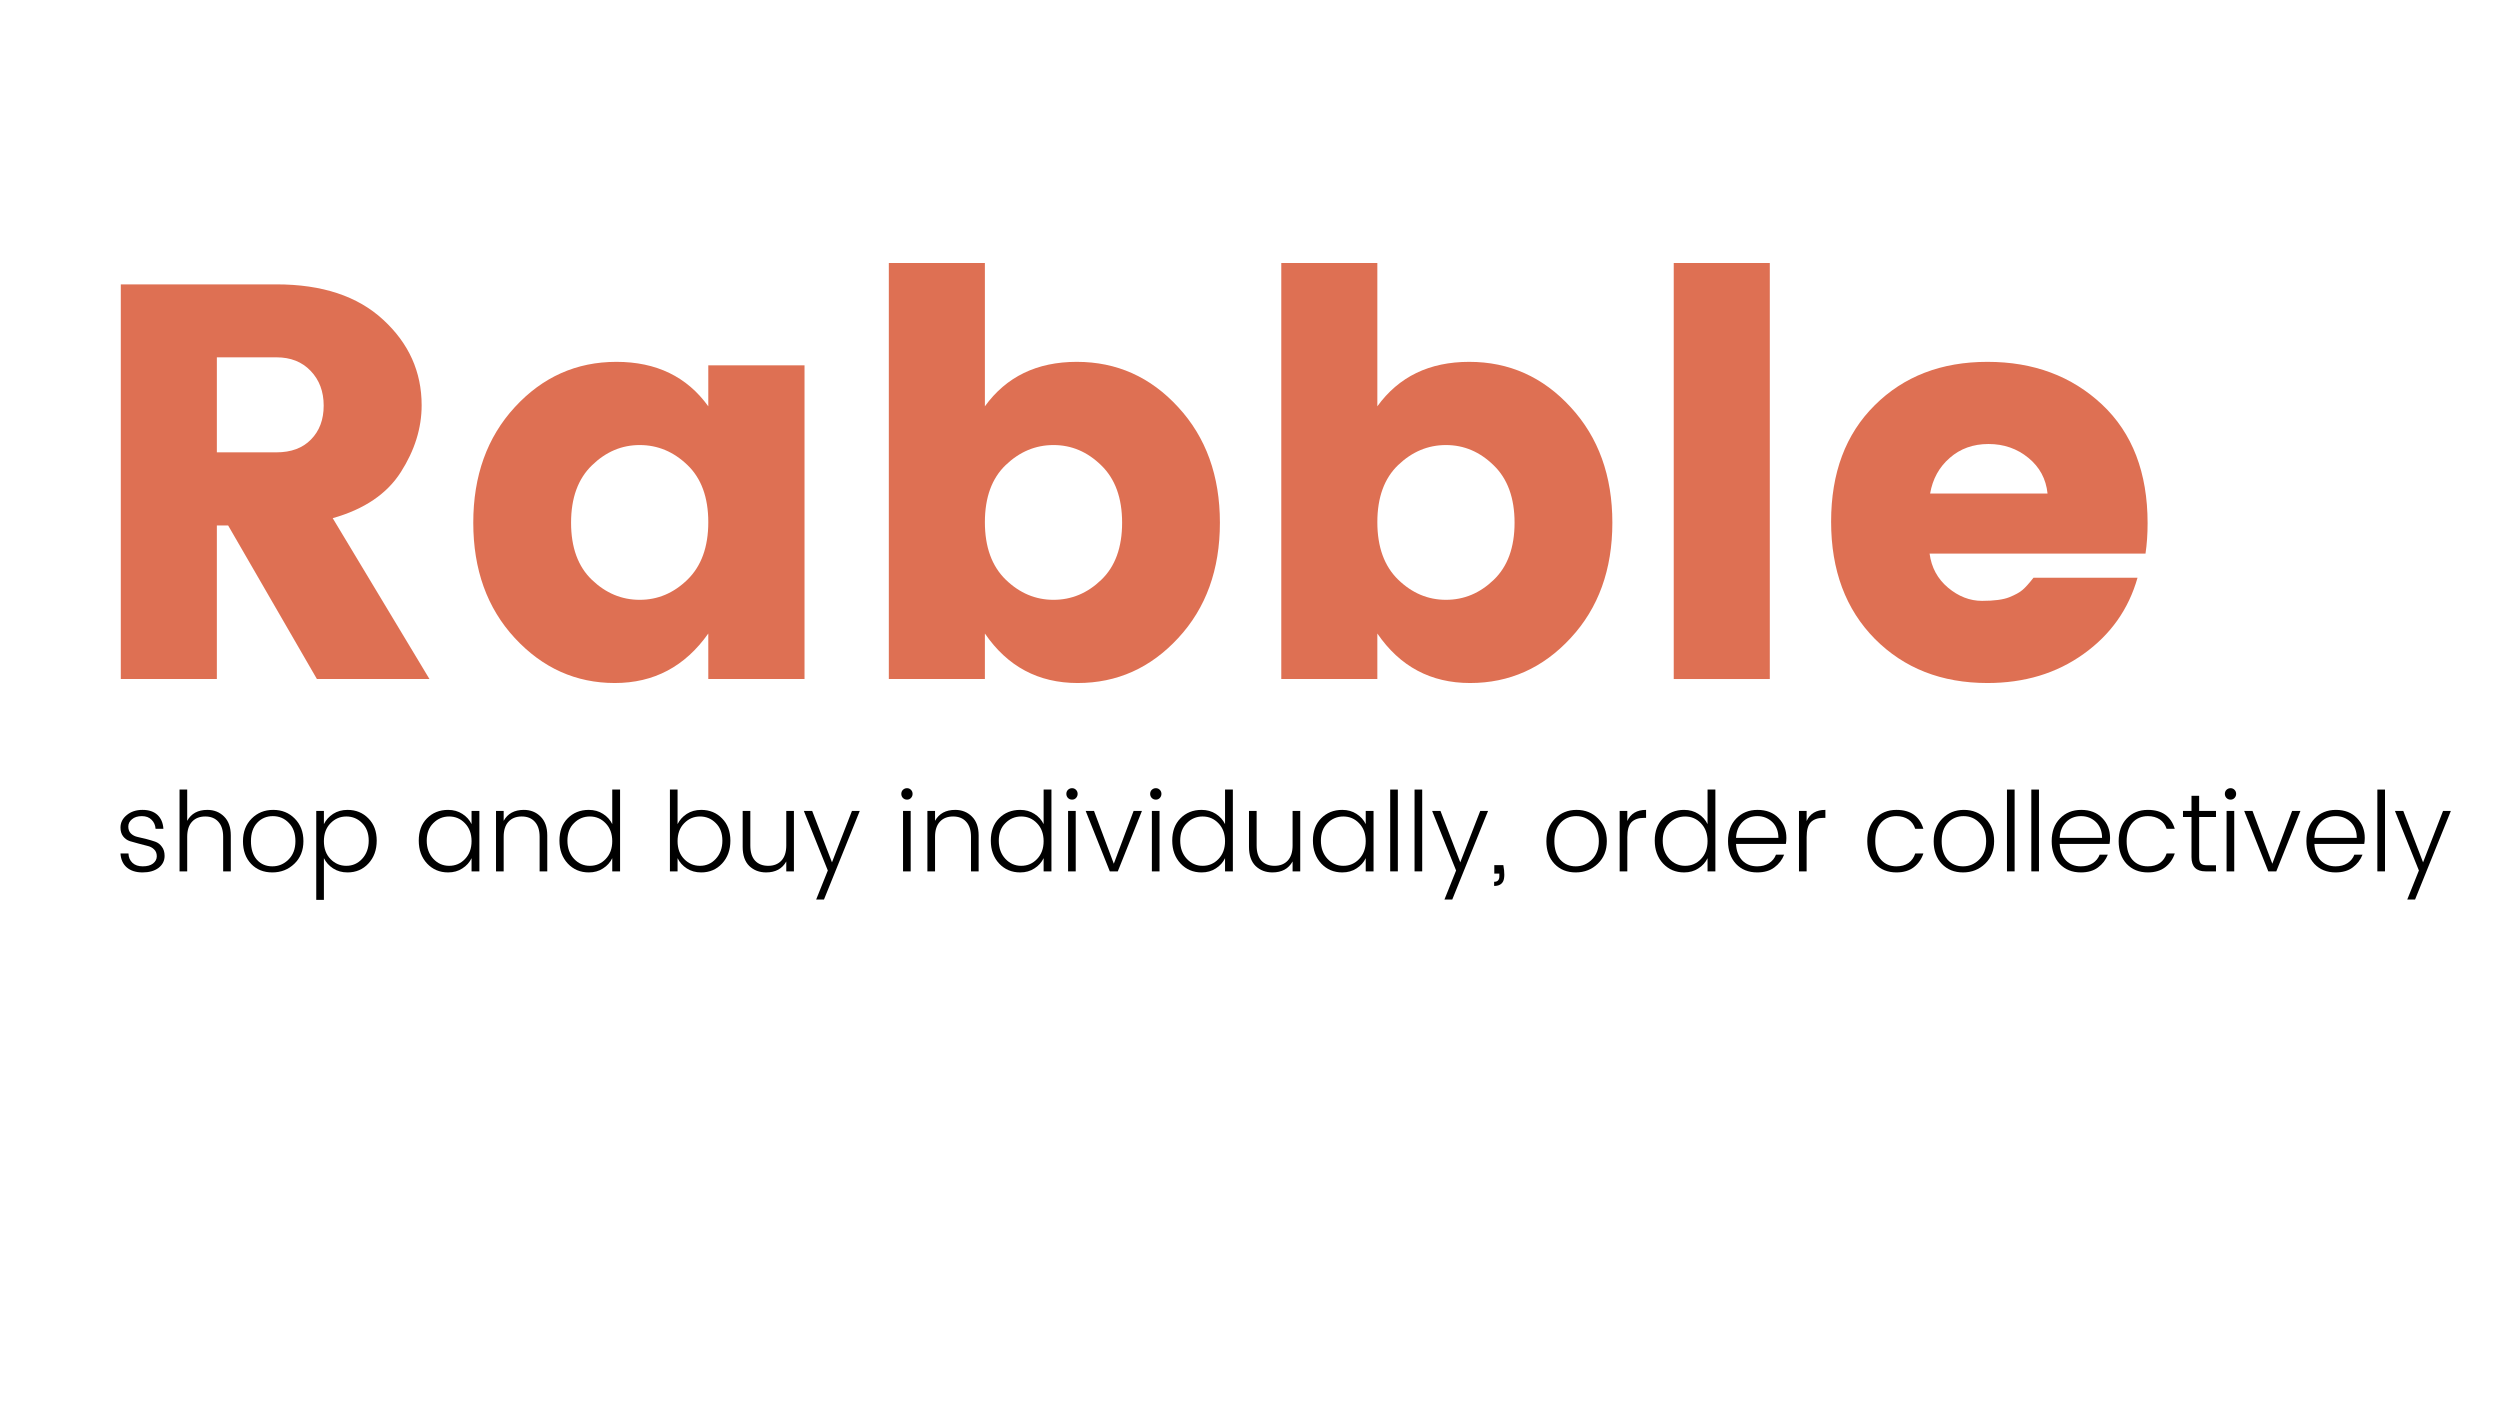
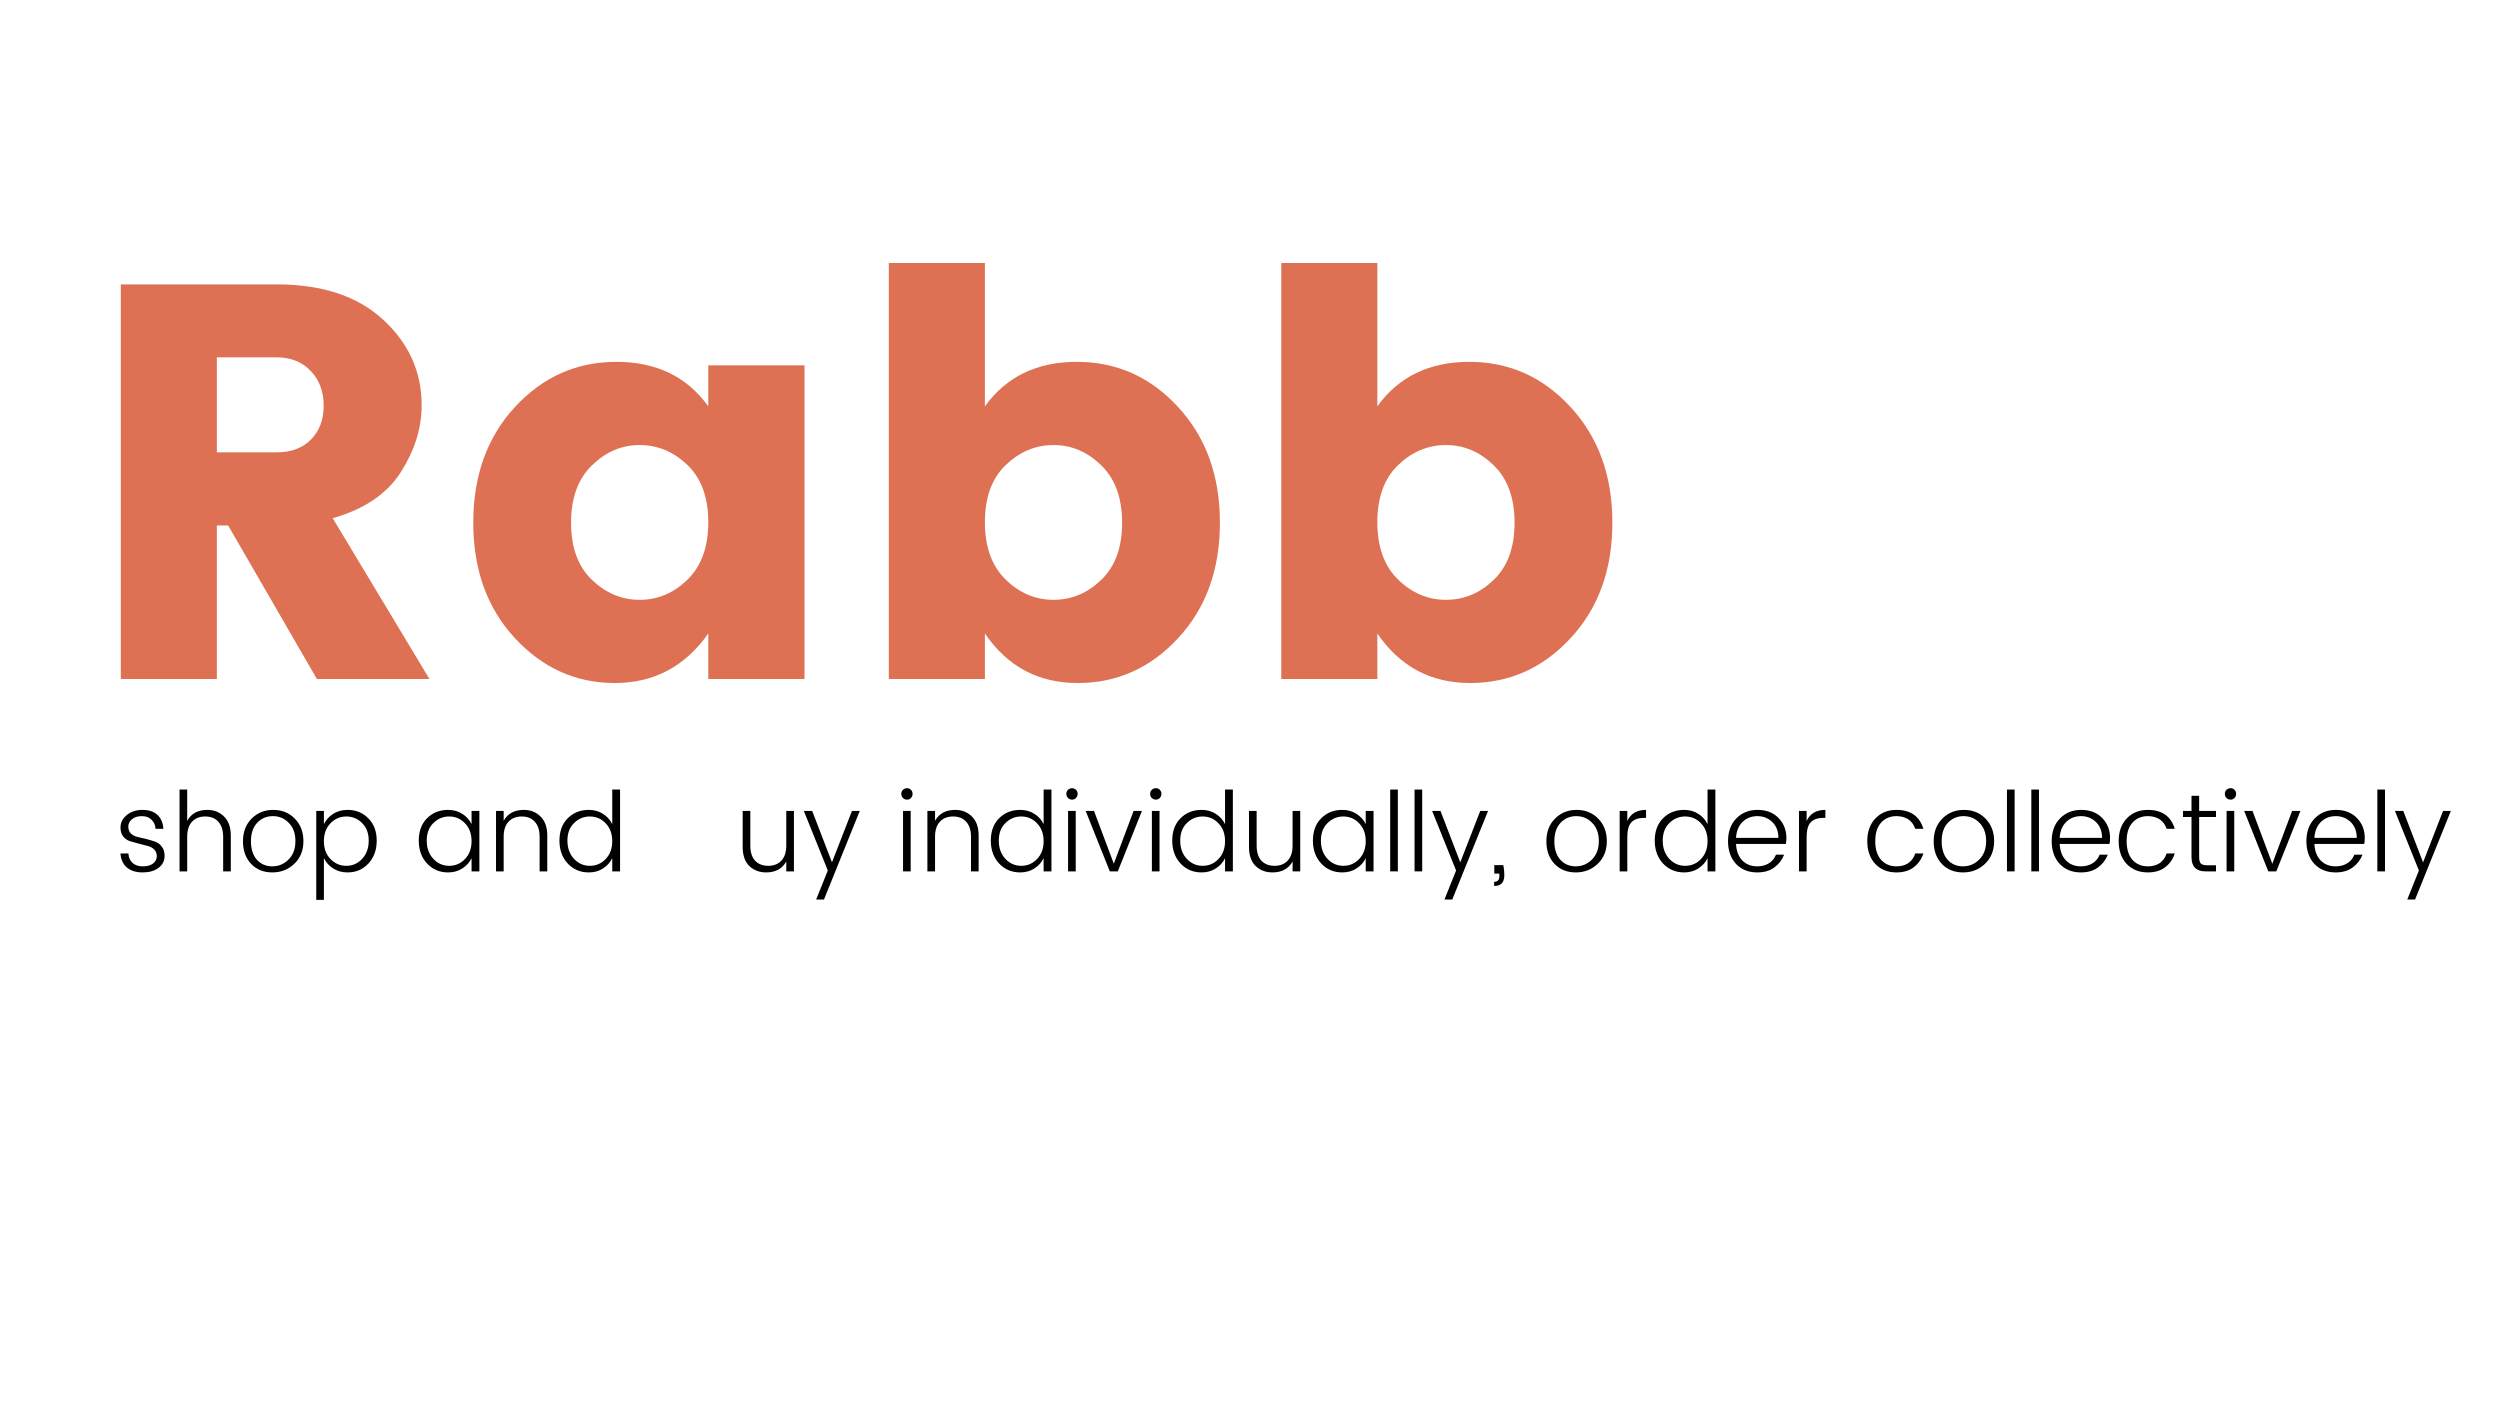
<svg xmlns="http://www.w3.org/2000/svg" xmlns:xlink="http://www.w3.org/1999/xlink" width="224.88pt" height="127.5pt" viewBox="0 0 224.88 127.5" version="1.2">
  <defs>
    <g>
      <symbol overflow="visible" id="glyph0-0">
        <path style="stroke:none;" d="M 12.188 -31.609 L 12.188 -3.844 L 26.094 -3.844 L 26.094 -31.609 Z M 8.094 0 L 8.094 -35.453 L 30.141 -35.453 L 30.141 0 Z M 8.094 0 " />
      </symbol>
      <symbol overflow="visible" id="glyph0-1">
        <path style="stroke:none;" d="M 12.438 -13.812 L 12.438 0 L 3.797 0 L 3.797 -35.5 L 17.797 -35.5 C 21.91 -35.5 25.113 -34.438 27.406 -32.312 C 29.707 -30.195 30.859 -27.633 30.859 -24.625 C 30.859 -22.57 30.234 -20.566 28.984 -18.609 C 27.734 -16.648 25.691 -15.27 22.859 -14.469 L 31.562 0 L 21.438 0 L 13.453 -13.812 Z M 12.438 -28.938 L 12.438 -20.391 L 17.797 -20.391 C 19.117 -20.391 20.156 -20.773 20.906 -21.547 C 21.664 -22.316 22.047 -23.332 22.047 -24.594 C 22.047 -25.863 21.656 -26.906 20.875 -27.719 C 20.102 -28.531 19.078 -28.938 17.797 -28.938 Z M 12.438 -28.938 " />
      </symbol>
      <symbol overflow="visible" id="glyph0-2">
        <path style="stroke:none;" d="M 20.984 -8.938 C 22.234 -10.156 22.859 -11.879 22.859 -14.109 C 22.859 -16.336 22.234 -18.051 20.984 -19.25 C 19.742 -20.445 18.312 -21.047 16.688 -21.047 C 15.07 -21.047 13.641 -20.438 12.391 -19.219 C 11.141 -18.008 10.516 -16.289 10.516 -14.062 C 10.516 -11.832 11.141 -10.117 12.391 -8.922 C 13.641 -7.723 15.07 -7.125 16.688 -7.125 C 18.312 -7.125 19.742 -7.727 20.984 -8.938 Z M 5.453 -3.688 C 2.961 -6.383 1.719 -9.844 1.719 -14.062 C 1.719 -18.281 2.961 -21.742 5.453 -24.453 C 7.953 -27.172 11 -28.531 14.594 -28.531 C 18.188 -28.531 20.941 -27.195 22.859 -24.531 L 22.859 -28.219 L 31.516 -28.219 L 31.516 0 L 22.859 0 L 22.859 -4.094 C 20.766 -1.125 17.961 0.359 14.453 0.359 C 10.953 0.359 7.953 -0.988 5.453 -3.688 Z M 5.453 -3.688 " />
      </symbol>
      <symbol overflow="visible" id="glyph0-3">
        <path style="stroke:none;" d="M 22.906 -8.922 C 24.156 -10.117 24.781 -11.832 24.781 -14.062 C 24.781 -16.289 24.156 -18.008 22.906 -19.219 C 21.664 -20.438 20.234 -21.047 18.609 -21.047 C 16.992 -21.047 15.562 -20.445 14.312 -19.25 C 13.062 -18.051 12.438 -16.336 12.438 -14.109 C 12.438 -11.879 13.062 -10.156 14.312 -8.938 C 15.562 -7.727 16.992 -7.125 18.609 -7.125 C 20.234 -7.125 21.664 -7.723 22.906 -8.922 Z M 12.438 -24.531 C 14.363 -27.195 17.117 -28.531 20.703 -28.531 C 24.297 -28.531 27.336 -27.172 29.828 -24.453 C 32.328 -21.742 33.578 -18.281 33.578 -14.062 C 33.578 -9.844 32.328 -6.383 29.828 -3.688 C 27.336 -0.988 24.32 0.359 20.781 0.359 C 17.25 0.359 14.469 -1.125 12.438 -4.094 L 12.438 0 L 3.797 0 L 3.797 -37.422 L 12.438 -37.422 Z M 12.438 -24.531 " />
      </symbol>
      <symbol overflow="visible" id="glyph0-4">
-         <path style="stroke:none;" d="M 3.797 0 L 3.797 -37.422 L 12.438 -37.422 L 12.438 0 Z M 3.797 0 " />
-       </symbol>
+         </symbol>
      <symbol overflow="visible" id="glyph0-5">
-         <path style="stroke:none;" d="M 15.781 0.359 C 11.664 0.359 8.289 -0.961 5.656 -3.609 C 3.031 -6.266 1.719 -9.781 1.719 -14.156 C 1.719 -18.539 3.023 -22.031 5.641 -24.625 C 8.254 -27.227 11.633 -28.531 15.781 -28.531 C 19.926 -28.531 23.363 -27.25 26.094 -24.688 C 28.82 -22.125 30.188 -18.566 30.188 -14.016 C 30.188 -13.035 30.125 -12.125 30 -11.281 L 10.578 -11.281 C 10.742 -10.031 11.297 -9.008 12.234 -8.219 C 13.18 -7.426 14.203 -7.031 15.297 -7.031 C 16.391 -7.031 17.207 -7.141 17.75 -7.359 C 18.289 -7.578 18.688 -7.797 18.938 -8.016 C 19.195 -8.234 19.523 -8.598 19.922 -9.109 L 29.281 -9.109 C 28.477 -6.273 26.859 -3.988 24.422 -2.25 C 21.992 -0.508 19.113 0.359 15.781 0.359 Z M 21.188 -16.688 C 21.051 -18 20.477 -19.066 19.469 -19.891 C 18.457 -20.723 17.258 -21.141 15.875 -21.141 C 14.5 -21.141 13.336 -20.723 12.391 -19.891 C 11.441 -19.066 10.852 -18 10.625 -16.688 Z M 21.188 -16.688 " />
-       </symbol>
+         </symbol>
      <symbol overflow="visible" id="glyph1-0">
        <path style="stroke:none;" d="M 2.328 -6.484 L 2.328 -0.5 L 5.141 -0.5 L 5.141 -6.484 Z M 1.797 0 L 1.797 -6.984 L 5.672 -6.984 L 5.672 0 Z M 1.797 0 " />
      </symbol>
      <symbol overflow="visible" id="glyph1-1">
        <path style="stroke:none;" d="M 0.594 -3.938 C 0.594 -4.383 0.781 -4.758 1.156 -5.062 C 1.531 -5.375 2.004 -5.531 2.578 -5.531 C 3.148 -5.531 3.598 -5.379 3.922 -5.078 C 4.242 -4.773 4.422 -4.359 4.453 -3.828 L 3.75 -3.828 C 3.727 -4.16 3.609 -4.43 3.391 -4.641 C 3.18 -4.859 2.891 -4.969 2.516 -4.969 C 2.141 -4.969 1.844 -4.875 1.625 -4.688 C 1.406 -4.508 1.297 -4.289 1.297 -4.031 C 1.297 -3.77 1.375 -3.562 1.531 -3.406 C 1.695 -3.25 1.898 -3.145 2.141 -3.094 C 2.391 -3.039 2.656 -2.977 2.938 -2.906 C 3.219 -2.832 3.477 -2.754 3.719 -2.672 C 3.957 -2.586 4.156 -2.438 4.312 -2.219 C 4.477 -2.008 4.562 -1.734 4.562 -1.391 C 4.562 -0.953 4.379 -0.594 4.016 -0.312 C 3.648 -0.039 3.172 0.094 2.578 0.094 C 1.984 0.094 1.508 -0.055 1.156 -0.359 C 0.812 -0.66 0.625 -1.078 0.594 -1.609 L 1.312 -1.609 C 1.32 -1.266 1.441 -0.984 1.672 -0.766 C 1.898 -0.555 2.207 -0.453 2.594 -0.453 C 2.988 -0.453 3.297 -0.535 3.516 -0.703 C 3.742 -0.879 3.859 -1.098 3.859 -1.359 C 3.859 -1.629 3.773 -1.836 3.609 -1.984 C 3.453 -2.141 3.25 -2.242 3 -2.297 C 2.758 -2.359 2.5 -2.426 2.219 -2.5 C 1.938 -2.57 1.676 -2.645 1.438 -2.719 C 1.195 -2.801 0.992 -2.945 0.828 -3.156 C 0.672 -3.363 0.594 -3.625 0.594 -3.938 Z M 0.594 -3.938 " />
      </symbol>
      <symbol overflow="visible" id="glyph1-2">
        <path style="stroke:none;" d="M 1.438 -7.359 L 1.438 -4.547 C 1.801 -5.203 2.406 -5.531 3.25 -5.531 C 3.852 -5.531 4.352 -5.332 4.75 -4.938 C 5.156 -4.539 5.359 -3.973 5.359 -3.234 L 5.359 0 L 4.672 0 L 4.672 -3.109 C 4.672 -3.703 4.523 -4.156 4.234 -4.469 C 3.953 -4.781 3.562 -4.938 3.062 -4.938 C 2.562 -4.938 2.164 -4.781 1.875 -4.469 C 1.582 -4.156 1.438 -3.703 1.438 -3.109 L 1.438 0 L 0.75 0 L 0.75 -7.359 Z M 1.438 -7.359 " />
      </symbol>
      <symbol overflow="visible" id="glyph1-3">
        <path style="stroke:none;" d="M 3.031 -0.453 C 3.594 -0.453 4.078 -0.656 4.484 -1.062 C 4.898 -1.469 5.109 -2.02 5.109 -2.719 C 5.109 -3.414 4.91 -3.961 4.516 -4.359 C 4.129 -4.766 3.648 -4.969 3.078 -4.969 C 2.516 -4.969 2.047 -4.77 1.672 -4.375 C 1.297 -3.977 1.109 -3.426 1.109 -2.719 C 1.109 -2.008 1.285 -1.453 1.641 -1.047 C 2.004 -0.648 2.469 -0.453 3.031 -0.453 Z M 3.031 0.094 C 2.25 0.094 1.613 -0.16 1.125 -0.672 C 0.633 -1.191 0.391 -1.867 0.391 -2.703 C 0.391 -3.547 0.648 -4.227 1.172 -4.75 C 1.691 -5.27 2.336 -5.531 3.109 -5.531 C 3.891 -5.531 4.535 -5.27 5.047 -4.75 C 5.566 -4.227 5.828 -3.551 5.828 -2.719 C 5.828 -1.883 5.555 -1.207 5.016 -0.688 C 4.473 -0.164 3.812 0.094 3.031 0.094 Z M 3.031 0.094 " />
      </symbol>
      <symbol overflow="visible" id="glyph1-4">
        <path style="stroke:none;" d="M 3.453 -0.5 C 4.016 -0.5 4.488 -0.707 4.875 -1.125 C 5.27 -1.551 5.469 -2.098 5.469 -2.766 C 5.469 -3.43 5.27 -3.957 4.875 -4.344 C 4.488 -4.738 4.016 -4.938 3.453 -4.938 C 2.898 -4.938 2.426 -4.734 2.031 -4.328 C 1.633 -3.922 1.438 -3.383 1.438 -2.719 C 1.438 -2.051 1.633 -1.516 2.031 -1.109 C 2.426 -0.703 2.898 -0.5 3.453 -0.5 Z M 3.562 -5.531 C 4.32 -5.531 4.945 -5.273 5.438 -4.766 C 5.938 -4.266 6.188 -3.598 6.188 -2.766 C 6.188 -1.93 5.938 -1.242 5.438 -0.703 C 4.945 -0.172 4.32 0.094 3.562 0.094 C 3.07 0.094 2.641 -0.023 2.266 -0.266 C 1.898 -0.504 1.625 -0.812 1.438 -1.188 L 1.438 2.562 L 0.75 2.562 L 0.75 -5.438 L 1.438 -5.438 L 1.438 -4.25 C 1.625 -4.625 1.898 -4.93 2.266 -5.172 C 2.641 -5.41 3.07 -5.531 3.562 -5.531 Z M 3.562 -5.531 " />
      </symbol>
      <symbol overflow="visible" id="glyph1-5">
        <path style="stroke:none;" d="" />
      </symbol>
      <symbol overflow="visible" id="glyph1-6">
        <path style="stroke:none;" d="M 4.547 -1.109 C 4.941 -1.516 5.141 -2.051 5.141 -2.719 C 5.141 -3.383 4.941 -3.922 4.547 -4.328 C 4.16 -4.734 3.688 -4.938 3.125 -4.938 C 2.57 -4.938 2.098 -4.738 1.703 -4.344 C 1.305 -3.957 1.109 -3.43 1.109 -2.766 C 1.109 -2.098 1.305 -1.551 1.703 -1.125 C 2.098 -0.707 2.57 -0.5 3.125 -0.5 C 3.688 -0.5 4.16 -0.703 4.547 -1.109 Z M 3.031 0.094 C 2.27 0.094 1.641 -0.172 1.141 -0.703 C 0.641 -1.242 0.391 -1.93 0.391 -2.766 C 0.391 -3.598 0.633 -4.266 1.125 -4.766 C 1.625 -5.273 2.258 -5.531 3.031 -5.531 C 3.52 -5.531 3.945 -5.41 4.312 -5.172 C 4.688 -4.93 4.961 -4.625 5.141 -4.25 L 5.141 -5.438 L 5.844 -5.438 L 5.844 0 L 5.141 0 L 5.141 -1.188 C 4.961 -0.812 4.688 -0.504 4.312 -0.266 C 3.945 -0.023 3.52 0.094 3.031 0.094 Z M 3.031 0.094 " />
      </symbol>
      <symbol overflow="visible" id="glyph1-7">
        <path style="stroke:none;" d="M 1.438 -5.438 L 1.438 -4.547 C 1.801 -5.203 2.406 -5.531 3.25 -5.531 C 3.852 -5.531 4.352 -5.332 4.75 -4.938 C 5.156 -4.539 5.359 -3.973 5.359 -3.234 L 5.359 0 L 4.672 0 L 4.672 -3.109 C 4.672 -3.703 4.523 -4.156 4.234 -4.469 C 3.953 -4.781 3.562 -4.938 3.062 -4.938 C 2.562 -4.938 2.164 -4.781 1.875 -4.469 C 1.582 -4.156 1.438 -3.703 1.438 -3.109 L 1.438 0 L 0.75 0 L 0.75 -5.438 Z M 1.438 -5.438 " />
      </symbol>
      <symbol overflow="visible" id="glyph1-8">
        <path style="stroke:none;" d="M 4.547 -1.109 C 4.941 -1.516 5.141 -2.051 5.141 -2.719 C 5.141 -3.383 4.941 -3.922 4.547 -4.328 C 4.16 -4.734 3.688 -4.938 3.125 -4.938 C 2.57 -4.938 2.098 -4.738 1.703 -4.344 C 1.305 -3.957 1.109 -3.43 1.109 -2.766 C 1.109 -2.098 1.305 -1.551 1.703 -1.125 C 2.098 -0.707 2.57 -0.5 3.125 -0.5 C 3.688 -0.5 4.16 -0.703 4.547 -1.109 Z M 3.031 0.094 C 2.27 0.094 1.641 -0.172 1.141 -0.703 C 0.641 -1.242 0.391 -1.93 0.391 -2.766 C 0.391 -3.598 0.633 -4.266 1.125 -4.766 C 1.625 -5.273 2.258 -5.531 3.031 -5.531 C 3.52 -5.531 3.945 -5.41 4.312 -5.172 C 4.688 -4.93 4.961 -4.625 5.141 -4.25 L 5.141 -7.359 L 5.844 -7.359 L 5.844 0 L 5.141 0 L 5.141 -1.188 C 4.961 -0.812 4.688 -0.504 4.312 -0.266 C 3.945 -0.023 3.52 0.094 3.031 0.094 Z M 3.031 0.094 " />
      </symbol>
      <symbol overflow="visible" id="glyph1-9">
-         <path style="stroke:none;" d="M 3.453 -0.5 C 4.016 -0.5 4.488 -0.707 4.875 -1.125 C 5.27 -1.551 5.469 -2.098 5.469 -2.766 C 5.469 -3.43 5.27 -3.957 4.875 -4.344 C 4.488 -4.738 4.016 -4.938 3.453 -4.938 C 2.898 -4.938 2.426 -4.734 2.031 -4.328 C 1.633 -3.922 1.438 -3.383 1.438 -2.719 C 1.438 -2.051 1.633 -1.516 2.031 -1.109 C 2.426 -0.703 2.898 -0.5 3.453 -0.5 Z M 3.562 -5.531 C 4.32 -5.531 4.945 -5.273 5.438 -4.766 C 5.938 -4.266 6.188 -3.598 6.188 -2.766 C 6.188 -1.93 5.938 -1.242 5.438 -0.703 C 4.945 -0.172 4.32 0.094 3.562 0.094 C 3.07 0.094 2.641 -0.023 2.266 -0.266 C 1.898 -0.504 1.625 -0.812 1.438 -1.188 L 1.438 0 L 0.75 0 L 0.75 -7.359 L 1.438 -7.359 L 1.438 -4.25 C 1.625 -4.625 1.898 -4.93 2.266 -5.172 C 2.641 -5.41 3.07 -5.531 3.562 -5.531 Z M 3.562 -5.531 " />
-       </symbol>
+         </symbol>
      <symbol overflow="visible" id="glyph1-10">
        <path style="stroke:none;" d="M 4.625 -5.438 L 5.312 -5.438 L 5.312 0 L 4.625 0 L 4.625 -0.891 C 4.258 -0.234 3.656 0.094 2.812 0.094 C 2.207 0.094 1.703 -0.098 1.297 -0.484 C 0.898 -0.879 0.703 -1.453 0.703 -2.203 L 0.703 -5.438 L 1.391 -5.438 L 1.391 -2.328 C 1.391 -1.734 1.531 -1.281 1.812 -0.969 C 2.102 -0.656 2.5 -0.5 3 -0.5 C 3.5 -0.5 3.895 -0.656 4.188 -0.969 C 4.477 -1.281 4.625 -1.734 4.625 -2.328 Z M 4.625 -5.438 " />
      </symbol>
      <symbol overflow="visible" id="glyph1-11">
        <path style="stroke:none;" d="M 2.297 -0.078 L 0.141 -5.438 L 0.891 -5.438 L 2.672 -0.812 L 4.469 -5.438 L 5.172 -5.438 L 1.953 2.531 L 1.25 2.531 Z M 2.297 -0.078 " />
      </symbol>
      <symbol overflow="visible" id="glyph1-12">
        <path style="stroke:none;" d="M 1.609 -6.969 C 1.609 -6.832 1.562 -6.711 1.469 -6.609 C 1.375 -6.504 1.254 -6.453 1.109 -6.453 C 0.961 -6.453 0.836 -6.504 0.734 -6.609 C 0.641 -6.711 0.594 -6.832 0.594 -6.969 C 0.594 -7.113 0.641 -7.234 0.734 -7.328 C 0.836 -7.43 0.961 -7.484 1.109 -7.484 C 1.254 -7.484 1.375 -7.43 1.469 -7.328 C 1.562 -7.234 1.609 -7.113 1.609 -6.969 Z M 0.75 0 L 0.75 -5.438 L 1.438 -5.438 L 1.438 0 Z M 0.75 0 " />
      </symbol>
      <symbol overflow="visible" id="glyph1-13">
        <path style="stroke:none;" d="M 0.141 -5.438 L 0.891 -5.438 L 2.672 -0.688 L 4.453 -5.438 L 5.203 -5.438 L 3.031 0 L 2.312 0 Z M 0.141 -5.438 " />
      </symbol>
      <symbol overflow="visible" id="glyph1-14">
        <path style="stroke:none;" d="M 0.75 0 L 0.75 -7.359 L 1.438 -7.359 L 1.438 0 Z M 0.75 0 " />
      </symbol>
      <symbol overflow="visible" id="glyph1-15">
        <path style="stroke:none;" d="M 0.406 -0.562 L 1.219 -0.562 C 1.344 0.125 1.336 0.609 1.203 0.891 C 1.066 1.172 0.797 1.312 0.391 1.312 L 0.391 0.938 C 0.703 0.938 0.859 0.773 0.859 0.453 L 0.859 0.203 L 0.406 0.203 Z M 0.406 -0.562 " />
      </symbol>
      <symbol overflow="visible" id="glyph1-16">
        <path style="stroke:none;" d="M 1.438 -5.438 L 1.438 -4.531 C 1.738 -5.195 2.301 -5.531 3.125 -5.531 L 3.125 -4.812 L 2.922 -4.812 C 2.441 -4.812 2.07 -4.68 1.812 -4.422 C 1.562 -4.16 1.438 -3.711 1.438 -3.078 L 1.438 0 L 0.75 0 L 0.75 -5.438 Z M 1.438 -5.438 " />
      </symbol>
      <symbol overflow="visible" id="glyph1-17">
        <path style="stroke:none;" d="M 3.016 0.094 C 2.234 0.094 1.598 -0.16 1.109 -0.672 C 0.629 -1.191 0.391 -1.875 0.391 -2.719 C 0.391 -3.562 0.633 -4.238 1.125 -4.75 C 1.625 -5.27 2.266 -5.531 3.047 -5.531 C 3.836 -5.531 4.469 -5.285 4.938 -4.797 C 5.406 -4.316 5.641 -3.719 5.641 -3 C 5.641 -2.812 5.625 -2.633 5.594 -2.469 L 1.109 -2.469 C 1.141 -1.844 1.328 -1.348 1.672 -0.984 C 2.023 -0.629 2.473 -0.453 3.016 -0.453 C 3.43 -0.453 3.785 -0.547 4.078 -0.734 C 4.379 -0.93 4.586 -1.188 4.703 -1.5 L 5.438 -1.5 C 5.258 -1.039 4.969 -0.66 4.562 -0.359 C 4.164 -0.055 3.648 0.094 3.016 0.094 Z M 4.922 -3.016 C 4.922 -3.609 4.738 -4.082 4.375 -4.438 C 4.008 -4.789 3.562 -4.969 3.031 -4.969 C 2.5 -4.969 2.055 -4.797 1.703 -4.453 C 1.348 -4.109 1.148 -3.629 1.109 -3.016 Z M 4.922 -3.016 " />
      </symbol>
      <symbol overflow="visible" id="glyph1-18">
        <path style="stroke:none;" d="M 1.109 -0.672 C 0.629 -1.191 0.391 -1.875 0.391 -2.719 C 0.391 -3.562 0.629 -4.238 1.109 -4.75 C 1.598 -5.27 2.234 -5.531 3.016 -5.531 C 4.285 -5.531 5.094 -4.961 5.438 -3.828 L 4.703 -3.828 C 4.586 -4.191 4.383 -4.473 4.094 -4.672 C 3.801 -4.867 3.441 -4.969 3.016 -4.969 C 2.453 -4.969 1.992 -4.773 1.641 -4.391 C 1.285 -4.004 1.109 -3.445 1.109 -2.719 C 1.109 -1.988 1.285 -1.426 1.641 -1.031 C 1.992 -0.645 2.453 -0.453 3.016 -0.453 C 3.441 -0.453 3.801 -0.551 4.094 -0.75 C 4.383 -0.957 4.586 -1.242 4.703 -1.609 L 5.438 -1.609 C 5.27 -1.098 4.984 -0.688 4.578 -0.375 C 4.172 -0.062 3.648 0.094 3.016 0.094 C 2.234 0.094 1.598 -0.16 1.109 -0.672 Z M 1.109 -0.672 " />
      </symbol>
      <symbol overflow="visible" id="glyph1-19">
        <path style="stroke:none;" d="M 3.172 -4.891 L 1.656 -4.891 L 1.656 -1.281 C 1.656 -1.008 1.707 -0.816 1.812 -0.703 C 1.926 -0.598 2.117 -0.547 2.391 -0.547 L 3.172 -0.547 L 3.172 0 L 2.234 0 C 1.391 0 0.969 -0.426 0.969 -1.281 L 0.969 -4.891 L 0.203 -4.891 L 0.203 -5.438 L 0.969 -5.438 L 0.969 -6.797 L 1.656 -6.797 L 1.656 -5.438 L 3.172 -5.438 Z M 3.172 -4.891 " />
      </symbol>
    </g>
  </defs>
  <g id="surface1">
    <g style="fill:rgb(87.059%,43.919%,32.549%);fill-opacity:1;">
      <use xlink:href="#glyph0-1" x="7.069" y="61.08" />
    </g>
    <g style="fill:rgb(87.059%,43.919%,32.549%);fill-opacity:1;">
      <use xlink:href="#glyph0-2" x="40.853" y="61.08" />
    </g>
    <g style="fill:rgb(87.059%,43.919%,32.549%);fill-opacity:1;">
      <use xlink:href="#glyph0-3" x="76.155" y="61.08" />
    </g>
    <g style="fill:rgb(87.059%,43.919%,32.549%);fill-opacity:1;">
      <use xlink:href="#glyph0-3" x="111.457" y="61.08" />
    </g>
    <g style="fill:rgb(87.059%,43.919%,32.549%);fill-opacity:1;">
      <use xlink:href="#glyph0-4" x="146.759" y="61.08" />
    </g>
    <g style="fill:rgb(87.059%,43.919%,32.549%);fill-opacity:1;">
      <use xlink:href="#glyph0-5" x="162.993" y="61.08" />
    </g>
    <g style="fill:rgb(0%,0%,0%);fill-opacity:1;">
      <use xlink:href="#glyph1-1" x="10.244" y="78.382" />
    </g>
    <g style="fill:rgb(0%,0%,0%);fill-opacity:1;">
      <use xlink:href="#glyph1-2" x="15.401" y="78.382" />
    </g>
    <g style="fill:rgb(0%,0%,0%);fill-opacity:1;">
      <use xlink:href="#glyph1-3" x="21.465" y="78.382" />
    </g>
    <g style="fill:rgb(0%,0%,0%);fill-opacity:1;">
      <use xlink:href="#glyph1-4" x="27.698" y="78.382" />
    </g>
    <g style="fill:rgb(0%,0%,0%);fill-opacity:1;">
      <use xlink:href="#glyph1-5" x="34.29" y="78.382" />
    </g>
    <g style="fill:rgb(0%,0%,0%);fill-opacity:1;">
      <use xlink:href="#glyph1-6" x="37.277" y="78.382" />
    </g>
    <g style="fill:rgb(0%,0%,0%);fill-opacity:1;">
      <use xlink:href="#glyph1-7" x="43.868" y="78.382" />
    </g>
    <g style="fill:rgb(0%,0%,0%);fill-opacity:1;">
      <use xlink:href="#glyph1-8" x="49.932" y="78.382" />
    </g>
    <g style="fill:rgb(0%,0%,0%);fill-opacity:1;">
      <use xlink:href="#glyph1-5" x="56.524" y="78.382" />
    </g>
    <g style="fill:rgb(0%,0%,0%);fill-opacity:1;">
      <use xlink:href="#glyph1-9" x="59.511" y="78.382" />
    </g>
    <g style="fill:rgb(0%,0%,0%);fill-opacity:1;">
      <use xlink:href="#glyph1-10" x="66.102" y="78.382" />
    </g>
    <g style="fill:rgb(0%,0%,0%);fill-opacity:1;">
      <use xlink:href="#glyph1-11" x="72.166" y="78.382" />
    </g>
    <g style="fill:rgb(0%,0%,0%);fill-opacity:1;">
      <use xlink:href="#glyph1-5" x="77.493" y="78.382" />
    </g>
    <g style="fill:rgb(0%,0%,0%);fill-opacity:1;">
      <use xlink:href="#glyph1-12" x="80.48" y="78.382" />
    </g>
    <g style="fill:rgb(0%,0%,0%);fill-opacity:1;">
      <use xlink:href="#glyph1-7" x="82.671" y="78.382" />
    </g>
    <g style="fill:rgb(0%,0%,0%);fill-opacity:1;">
      <use xlink:href="#glyph1-8" x="88.735" y="78.382" />
    </g>
    <g style="fill:rgb(0%,0%,0%);fill-opacity:1;">
      <use xlink:href="#glyph1-12" x="95.326" y="78.382" />
    </g>
    <g style="fill:rgb(0%,0%,0%);fill-opacity:1;">
      <use xlink:href="#glyph1-13" x="97.517" y="78.382" />
    </g>
    <g style="fill:rgb(0%,0%,0%);fill-opacity:1;">
      <use xlink:href="#glyph1-12" x="102.864" y="78.382" />
    </g>
    <g style="fill:rgb(0%,0%,0%);fill-opacity:1;">
      <use xlink:href="#glyph1-8" x="105.054" y="78.382" />
    </g>
    <g style="fill:rgb(0%,0%,0%);fill-opacity:1;">
      <use xlink:href="#glyph1-10" x="111.646" y="78.382" />
    </g>
    <g style="fill:rgb(0%,0%,0%);fill-opacity:1;">
      <use xlink:href="#glyph1-6" x="117.709" y="78.382" />
    </g>
    <g style="fill:rgb(0%,0%,0%);fill-opacity:1;">
      <use xlink:href="#glyph1-14" x="124.301" y="78.382" />
    </g>
    <g style="fill:rgb(0%,0%,0%);fill-opacity:1;">
      <use xlink:href="#glyph1-14" x="126.492" y="78.382" />
    </g>
    <g style="fill:rgb(0%,0%,0%);fill-opacity:1;">
      <use xlink:href="#glyph1-11" x="128.682" y="78.382" />
    </g>
    <g style="fill:rgb(0%,0%,0%);fill-opacity:1;">
      <use xlink:href="#glyph1-15" x="134.009" y="78.382" />
    </g>
    <g style="fill:rgb(0%,0%,0%);fill-opacity:1;">
      <use xlink:href="#glyph1-5" x="135.722" y="78.382" />
    </g>
    <g style="fill:rgb(0%,0%,0%);fill-opacity:1;">
      <use xlink:href="#glyph1-3" x="138.709" y="78.382" />
    </g>
    <g style="fill:rgb(0%,0%,0%);fill-opacity:1;">
      <use xlink:href="#glyph1-16" x="144.942" y="78.382" />
    </g>
    <g style="fill:rgb(0%,0%,0%);fill-opacity:1;">
      <use xlink:href="#glyph1-8" x="148.457" y="78.382" />
    </g>
    <g style="fill:rgb(0%,0%,0%);fill-opacity:1;">
      <use xlink:href="#glyph1-17" x="155.048" y="78.382" />
    </g>
    <g style="fill:rgb(0%,0%,0%);fill-opacity:1;">
      <use xlink:href="#glyph1-16" x="161.072" y="78.382" />
    </g>
    <g style="fill:rgb(0%,0%,0%);fill-opacity:1;">
      <use xlink:href="#glyph1-5" x="164.587" y="78.382" />
    </g>
    <g style="fill:rgb(0%,0%,0%);fill-opacity:1;">
      <use xlink:href="#glyph1-18" x="167.574" y="78.382" />
    </g>
    <g style="fill:rgb(0%,0%,0%);fill-opacity:1;">
      <use xlink:href="#glyph1-3" x="173.548" y="78.382" />
    </g>
    <g style="fill:rgb(0%,0%,0%);fill-opacity:1;">
      <use xlink:href="#glyph1-14" x="179.781" y="78.382" />
    </g>
    <g style="fill:rgb(0%,0%,0%);fill-opacity:1;">
      <use xlink:href="#glyph1-14" x="181.972" y="78.382" />
    </g>
    <g style="fill:rgb(0%,0%,0%);fill-opacity:1;">
      <use xlink:href="#glyph1-17" x="184.163" y="78.382" />
    </g>
    <g style="fill:rgb(0%,0%,0%);fill-opacity:1;">
      <use xlink:href="#glyph1-18" x="190.187" y="78.382" />
    </g>
    <g style="fill:rgb(0%,0%,0%);fill-opacity:1;">
      <use xlink:href="#glyph1-19" x="196.161" y="78.382" />
    </g>
    <g style="fill:rgb(0%,0%,0%);fill-opacity:1;">
      <use xlink:href="#glyph1-12" x="199.536" y="78.382" />
    </g>
    <g style="fill:rgb(0%,0%,0%);fill-opacity:1;">
      <use xlink:href="#glyph1-13" x="201.727" y="78.382" />
    </g>
    <g style="fill:rgb(0%,0%,0%);fill-opacity:1;">
      <use xlink:href="#glyph1-17" x="207.074" y="78.382" />
    </g>
    <g style="fill:rgb(0%,0%,0%);fill-opacity:1;">
      <use xlink:href="#glyph1-14" x="213.098" y="78.382" />
    </g>
    <g style="fill:rgb(0%,0%,0%);fill-opacity:1;">
      <use xlink:href="#glyph1-11" x="215.288" y="78.382" />
    </g>
  </g>
</svg>